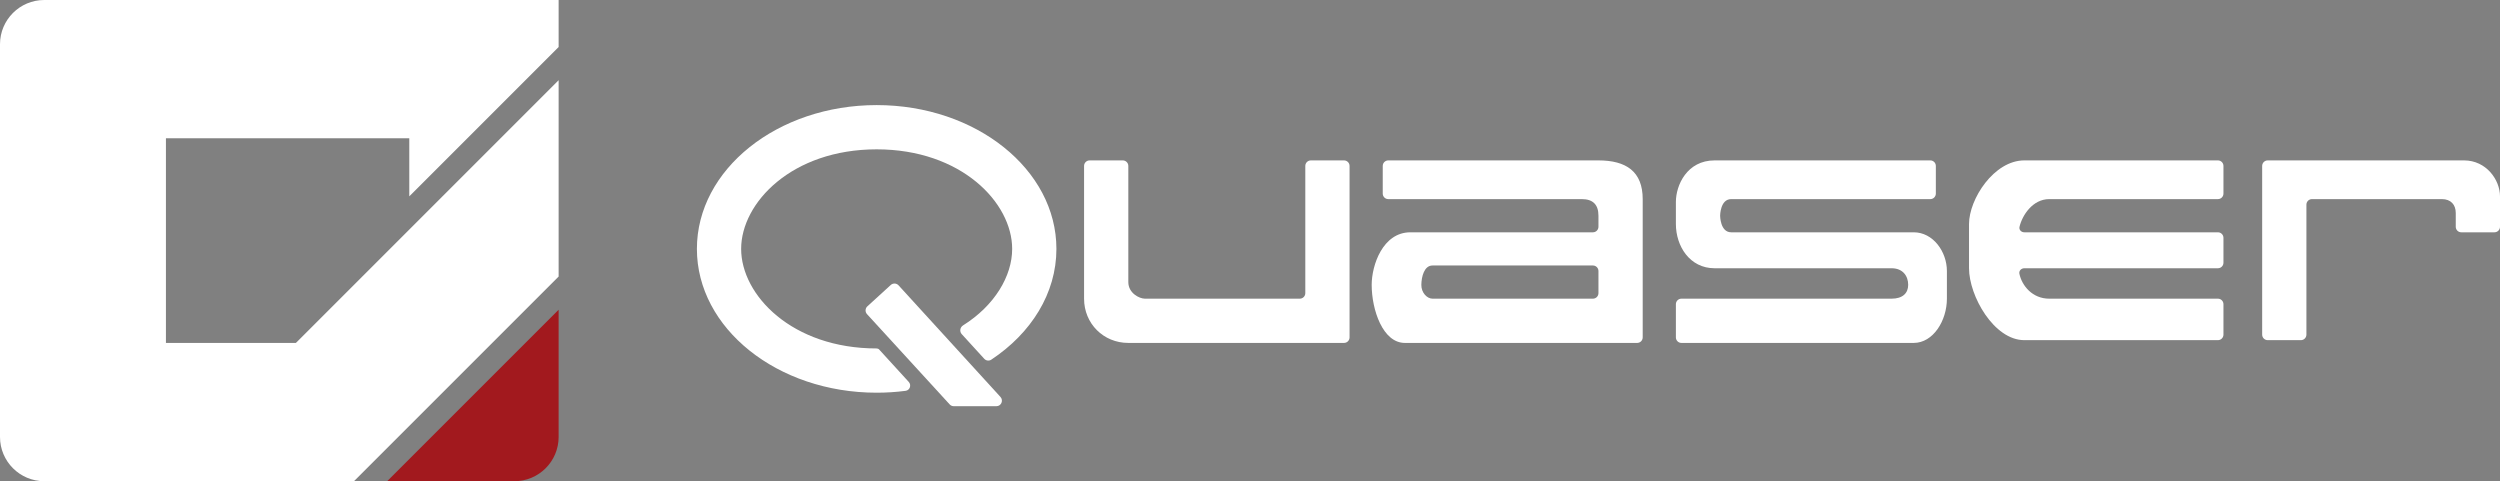
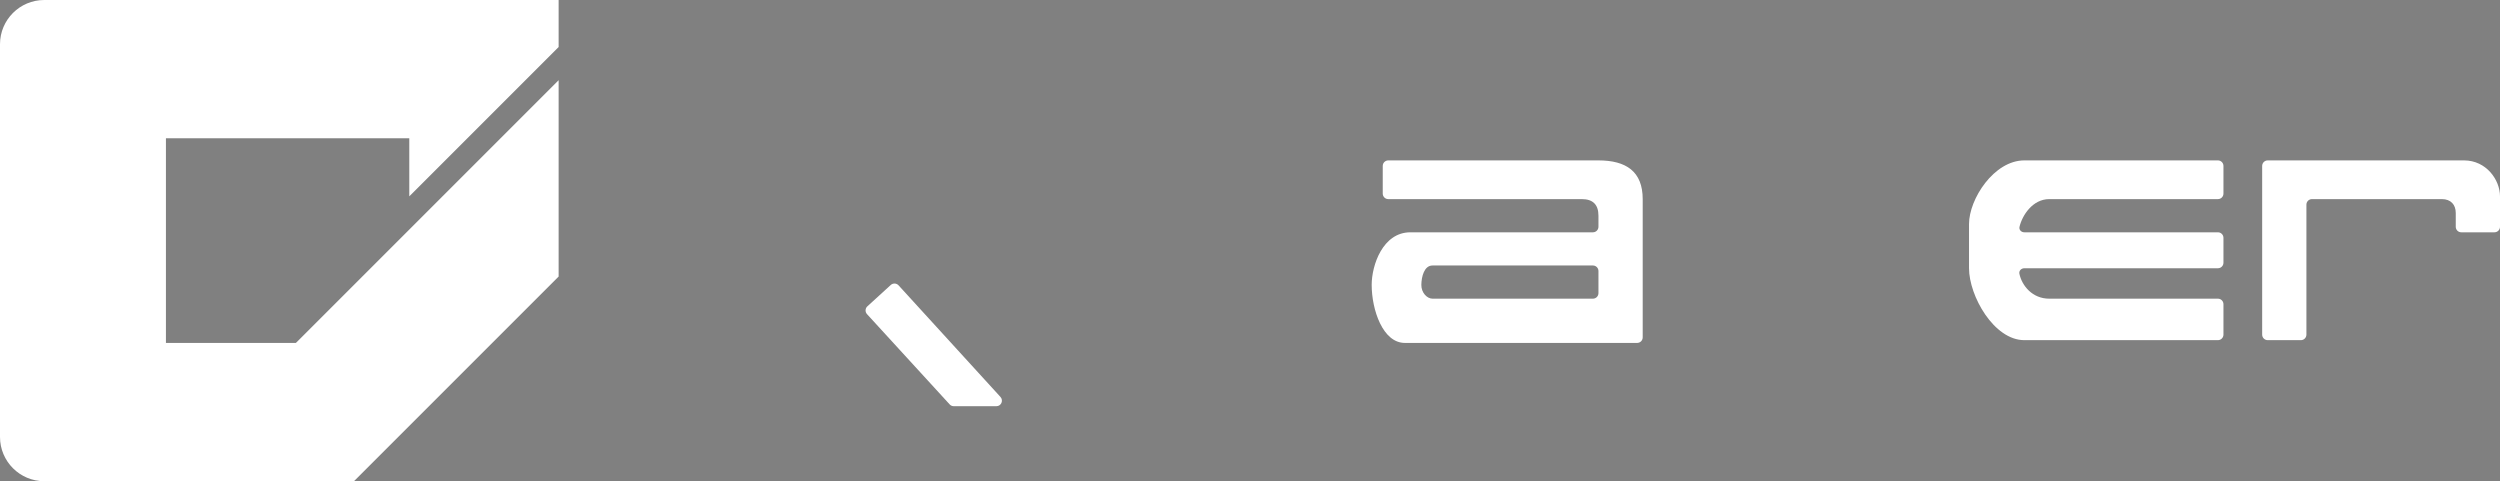
<svg xmlns="http://www.w3.org/2000/svg" width="452" height="87" viewBox="0 0 452 87" fill="none">
  <rect x="0" y="0" width="452" height="87" fill="#808080" stroke="none" />
  <path d="M402 30V35C402 35.552 401.552 36 401 36H370.5C367.513 36 365.618 38.914 365.127 41.011C365.001 41.549 365.448 42 366 42H401C401.552 42 402 42.448 402 43V47.5C402 48.052 401.552 48.5 401 48.5H366C365.448 48.5 364.993 48.952 365.106 49.492C365.562 51.674 367.469 54 370.5 54H401C401.552 54 402 54.448 402 55V60.5C402 61.052 401.552 61.5 401 61.5H366C360.5 61.5 356 53.5 356 48.5V40.5C356 36 360.5 29 366 29H401C401.552 29 402 29.448 402 30Z" fill="white" />
  <path d="M410 61.5H416C416.552 61.5 417 61.052 417 60.5V37C417 36.448 417.448 36 418 36H441.5C443.1 36 444 37 444 38.5V41C444 41.552 444.448 42 445 42H451C451.552 42 452 41.552 452 41V35.5C452 32.5 449.5 29 445.5 29H410C409.448 29 409 29.448 409 30V60.5C409 61.052 409.448 61.5 410 61.5Z" fill="white" />
-   <path d="M203 29H197C196.448 29 196 29.448 196 30V54C196 58.5 199.5 62 204 62H243C243.552 62 244 61.552 244 61V30C244 29.448 243.552 29 243 29H237C236.448 29 236 29.448 236 30V53C236 53.552 235.555 54 235.002 54H207C206 54 204 53 204 51V30C204 29.448 203.552 29 203 29Z" fill="white" />
  <path fill-rule="evenodd" clip-rule="evenodd" d="M251 29C250.448 29 250 29.448 250 30V35C250 35.552 250.448 36 251 36H286C288 36 289 37 289 39V41C289 41.552 288.552 42 288 42H255C250 42 248 47.963 248 51.5C248 56 250 62 254 62H296C296.552 62 297 61.552 297 61V36C297 31 294 29 289 29H251ZM259 48H288C288.552 48 289 48.448 289 49V53C289 53.552 288.552 54 288 54H259C258 54 256.96 52.909 256.979 51.5C257 50 257.5 48 259 48Z" fill="white" />
-   <path d="M350 35V30C350 29.448 349.552 29 349 29H310C305 29 303 33.5 303 36.5V40.5C303 44.5 305.5 48.5 310 48.5H342C344 48.5 345 49.867 345 51.5C345 53 344 54 342 54H304C303.448 54 303 54.448 303 55V61C303 61.552 303.448 62 304 62H346C349.5 62 352 58 352 54V49C352 45.5 349.5 42 346 42H313C311 42 311 39 311 39C311 39 311 36 313 36H349C349.552 36 350 35.552 350 35Z" fill="white" />
-   <path d="M158.5 19C176.449 19 191 30.641 191 45C191 53.061 186.414 60.264 179.216 65.033C178.813 65.299 178.278 65.225 177.952 64.868L173.881 60.41C173.446 59.933 173.571 59.176 174.118 58.833C179.828 55.254 183 49.91 183 45C183 36.633 173.789 27 158.5 27C143.211 27 134 36.633 134 45C134 53.367 143.211 63 158.5 63C158.675 63 158.842 63.071 158.959 63.2L164.297 69.045C164.829 69.628 164.507 70.562 163.725 70.664C162.024 70.884 160.279 71 158.5 71C140.551 71 126 59.359 126 45C126 30.641 140.551 19 158.5 19Z" fill="white" />
  <path d="M156.758 56.799C156.384 56.391 156.413 55.758 156.821 55.385L161.048 51.526C161.456 51.153 162.088 51.182 162.46 51.59L180.884 71.768C181.47 72.41 181.015 73.442 180.146 73.442H172.44C172.16 73.442 171.892 73.324 171.703 73.118L156.758 56.799Z" fill="white" />
  <path d="M101 8.5L74 35.5V25H30V62H53.5L101 14.5V50L64 87H8C3.582 87 0 83.418 0 79V8C1.3852e-06 3.582 3.582 0 8 0H101V8.5Z" fill="white" />
-   <path d="M101 79C101 83.418 97.418 87 93 87H70L101 56V79Z" fill="#A2191E" />
</svg>